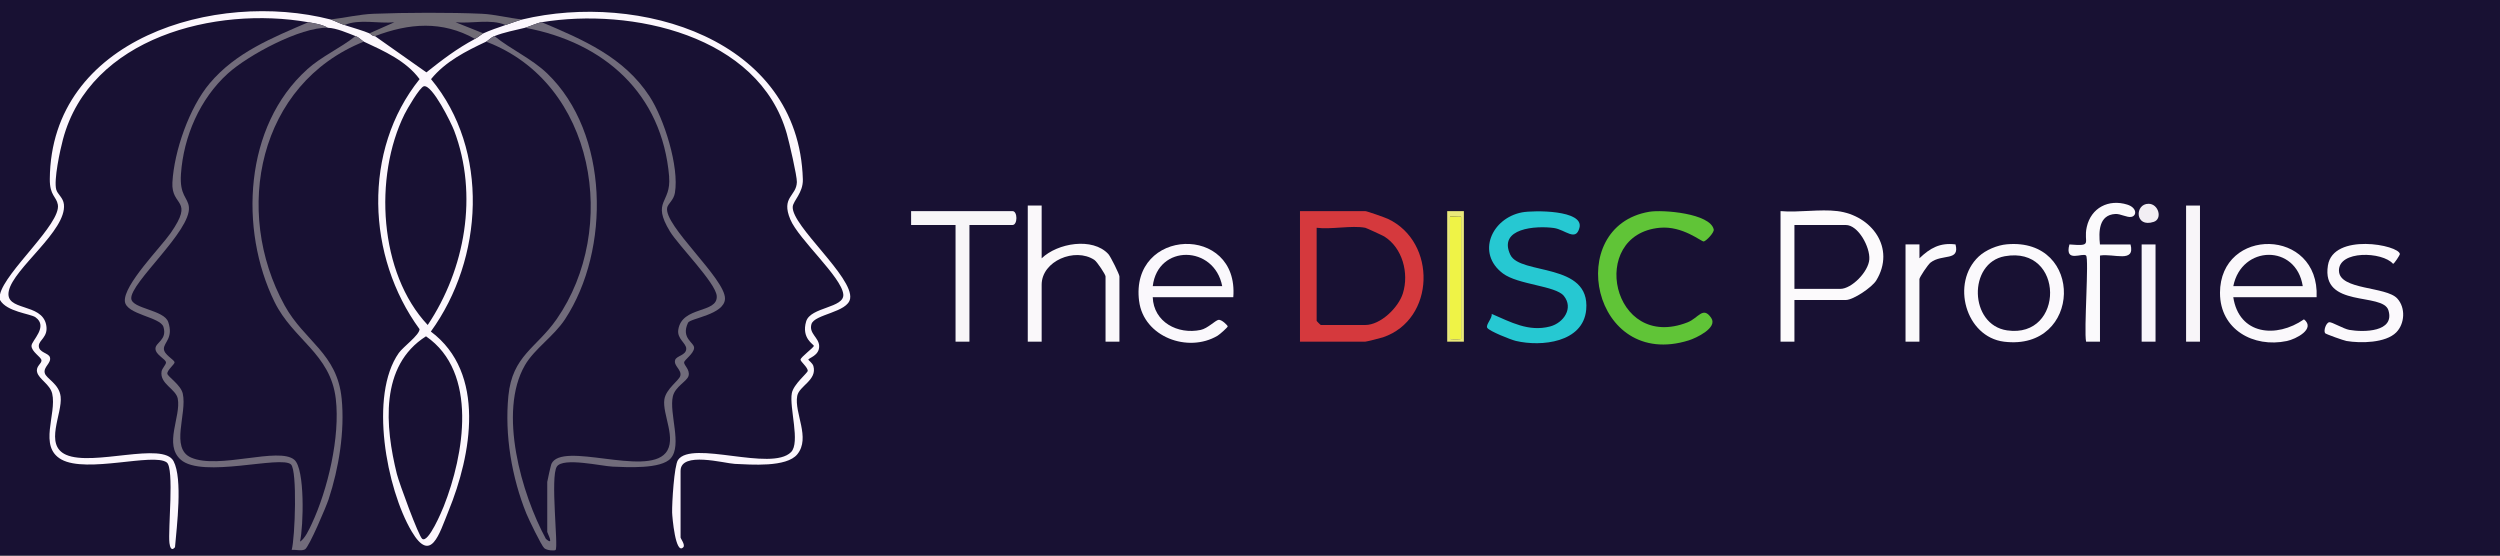
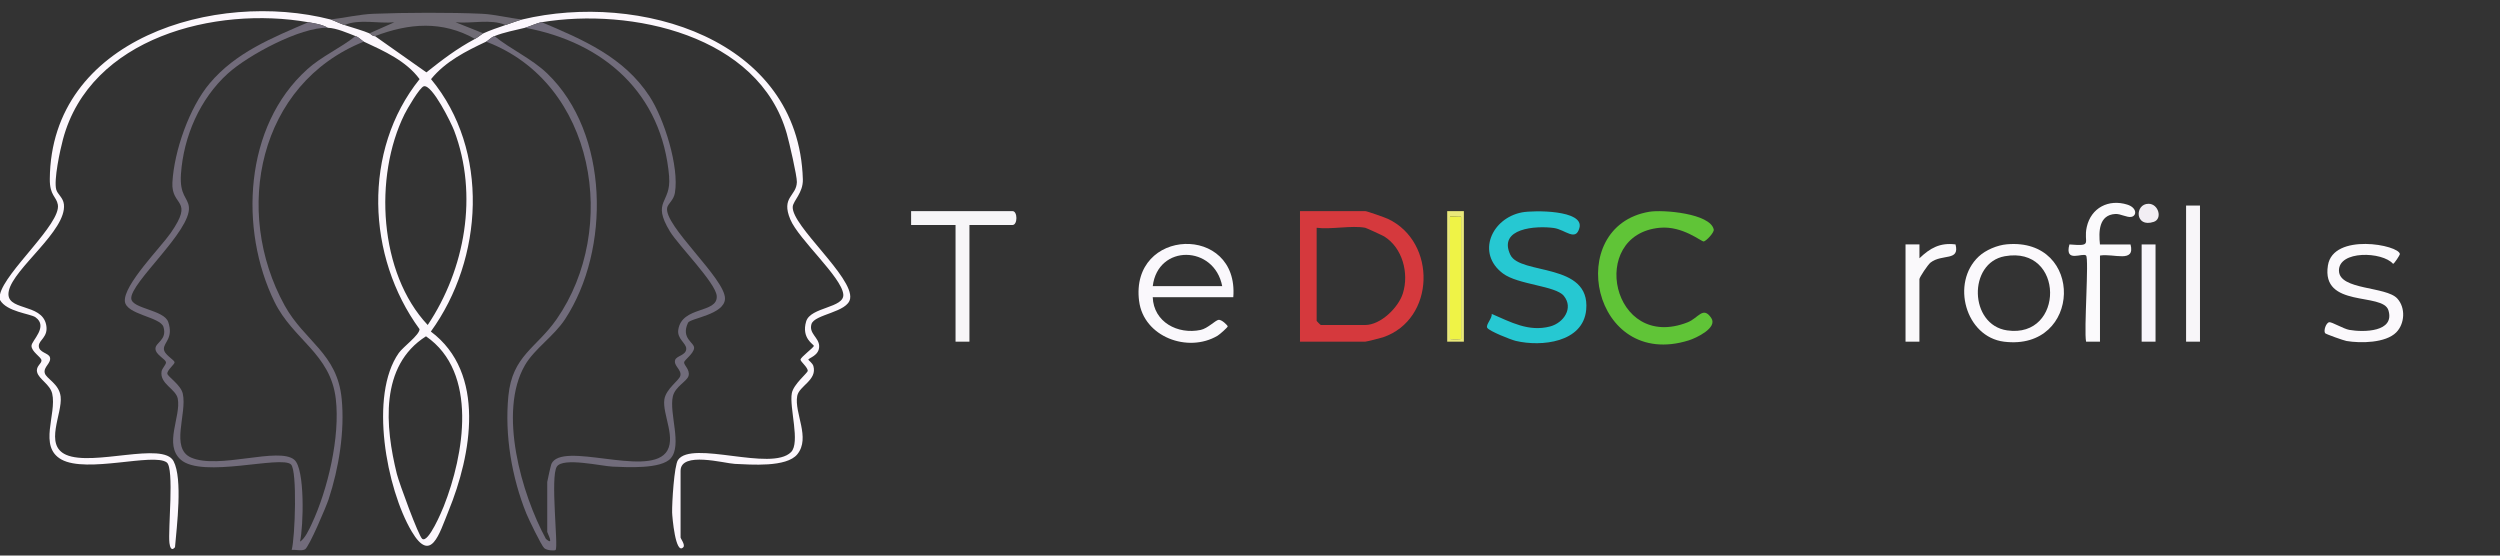
<svg xmlns="http://www.w3.org/2000/svg" id="Layer_1" data-name="Layer 1" viewBox="0 0 900.01 200">
  <rect x="0" y="0" width="900.01" height="200" fill="#333333" stroke="none" />
  <defs>
    <style>      .cls-1 {        fill: #fcf7fd;      }      .cls-2 {        fill: #f2eef4;      }      .cls-3 {        fill: #716c7b;      }      .cls-4 {        fill: #fbfafc;      }      .cls-5 {        fill: #eff346;      }      .cls-6 {        fill: #eae97a;      }      .cls-7 {        fill: #26c8d2;      }      .cls-8 {        fill: #fbf9fc;      }      .cls-9 {        fill: #faf8fb;      }      .cls-10 {        fill: #faf9fb;      }      .cls-11 {        fill: #fcfafc;      }      .cls-12 {        fill: #f7f6f8;      }      .cls-13 {        fill: #706c75;      }      .cls-14 {        fill: #f8f5fb;      }      .cls-15 {        fill: #faf8fa;      }      .cls-16 {        fill: #faf8fc;      }      .cls-17 {        fill: #f8f6f9;      }      .cls-18 {        fill: #181133;      }      .cls-19 {        fill: #726c7b;      }      .cls-20 {        fill: #d5393d;      }      .cls-21 {        fill: #60c437;      }    </style>
  </defs>
-   <rect class="cls-18" x="0" width="900" height="200" />
  <path class="cls-1" d="M12.77,114.22c4.75,3.35-1.42,8.41-1.43,10.27-.01,2.12,3.4,4,3.57,5.14.21,1.34-2.12,2.12-1.54,4.38.64,2.51,4.65,4.37,5.42,7.69,1.71,7.37-5.06,19.05,3.3,23.71,9.17,5.1,33.18-2.48,37.94,1.07,2.78,2.08.39,24.42.97,29.03.17,1.38.7,3.09,2,1.49.63-7.43,2.83-24.61-.52-30.98-3.78-7.19-29.03,2-38.7-2.3-8.02-3.57-1.22-14.74-1.95-20.96-.55-4.66-5.2-6.4-5.72-8.47-.56-2.2,2.48-3.6,1.86-5.67-.48-1.59-4-1.65-4-4.09,0-2.2,3.51-3.16,2.66-7.55-1.57-8.14-15.05-4.75-13.46-12.25,1.74-8.2,20.87-21.69,19.84-31.15-.27-2.46-2.28-3.59-2.76-5.32-.95-3.43,1.37-14.19,2.42-18.1C32.48,13.46,77.55,2.12,111,8c2.34.41,4.9.78,7,2,3.07.09,7.07,1.86,10,3,1.44.56,2.23,1.64,3,2,7.36,3.43,15.19,6.9,20.06,13.49-20.62,25.65-19.09,63.94-.02,90.01.01,2.1-5.93,6.38-7.47,8.57-10.76,15.27-4.44,48.88,4.63,64.24,6.96,11.78,9.9.91,13.27-7.34,8.26-20.2,13.65-49.65-6.36-64.61,18.97-26.17,21.25-65.29.07-90.87,5.18-6.38,12.61-10.09,19.82-13.49.78-.37,1.57-1.43,3-2,3.47-1.4,7.38-2.09,11-3,1.59-.4,4.17-1.7,6-2,32.1-5.32,78.23,4.51,88.28,40.22.82,2.91,3.66,15.09,3.6,17.32-.15,5.16-5.78,5.32-2.36,13.46,3.04,7.24,18.46,20.73,19.07,26.94.49,4.99-11.79,4.51-13.37,9.77-1.82,6.08,2.77,8.3,2.77,8.79,0,.63-4.8,4.08-4.8,4.99,0,.69,2.68,2.8,2.59,4.03-.06.79-5.11,4.78-5.72,8.03-.97,5.15,3.13,17.8-.29,21.22-7.12,7.12-35.7-4.44-40.68,2.81-1.4,2.04-2.2,15.62-2.12,18.97.04,1.46,1.21,15.47,4.03,12.45.78-.84-.99-3.14-.99-3.49v-24c0-7.15,15.8-2.68,19.51-2.51,5.82.26,18.64,1.32,22.52-3.46,4.85-5.96-1.16-14.8-.04-20.99.66-3.63,7.27-5.69,5.82-10.78-.29-1.02-1.81-2.11-1.81-2.27,0-.66,4.04-1.41,3.89-5-.12-2.99-3.74-4.43-2.78-7.79,1.04-3.64,13.12-4.2,13.93-9.23,1.24-7.72-21.03-26.14-20.67-33,.12-2.21,3.79-5.01,3.65-9.93-1.51-50.81-59.16-67.56-101.03-57.54-1.45.35-4.28,1.44-6,2-2.35.77-5.82,1.99-8,3-.65.3-1.87,1.4-3,2-6.63,3.55-11.64,7.4-17.5,12.04l-18.5-13.04c-.89.06-1.45-.75-2-1-1.78-.82-6.72-2.26-9-3-1.67-.54-4.04-1.75-5-2C77.59-3.63,18.31,13.83,17.93,64.47c-.05,5.98,2.39,6.25,2.9,9.23,1.18,6.91-19.05,24.14-20.83,32.29v2c2.4,4.28,10.93,4.93,12.77,6.22ZM152.01,194c-1.32-.99-8.39-20.31-9.14-23.37-4.19-16.93-6.29-38.92,10.49-49.56,18.9,13.01,13.71,42.7,6.4,61.19-.67,1.7-5.56,13.37-7.75,11.73ZM163.49,47.01c8.75,23.06,3.98,49.84-9.51,69.99-17.56-18.64-19.47-53.4-8.35-75.87.9-1.83,5.51-9.77,6.98-10.08,3.03-.64,9.83,13.21,10.88,15.96Z" />
  <path class="cls-19" d="M110.53,25.03c-22.61,20.37-24.52,57.46-11.71,83.64,6.7,13.68,20.15,18.61,22.07,34.93,1.6,13.62-2.87,32.67-8.7,45.08-.88,1.88-2.4,5.24-4.18,6.31,1.25-5.59,1.83-26.14-2.04-29.46-5.59-4.8-27.29,3.58-37.19-.81-7.62-3.38-1.34-15.81-2.98-23.02-.73-3.22-5.48-6.13-5.56-7.2-.08-1.24,2.6-3.35,2.6-4.02,0-1.01-3.88-2.74-3.84-4.97.05-2.31,3.5-3.9,1.57-9.58-1.5-4.41-13.01-4.76-13.31-8.42-.46-5.68,21.62-24.4,20.75-32.97-.36-3.52-3.41-4.09-2.86-11.92.94-13.48,6.81-27.02,16.86-36.14,7.31-6.63,26.19-16.79,36.01-16.49-2.1-1.22-4.66-1.59-7-2-12.97,5.6-26.09,10.83-35.51,21.99-7.34,8.69-12.82,24.4-13.44,35.66-.5,8.98,8.03,5.79-.64,18.27-3.58,5.15-17.04,18.71-16.47,24.58.46,4.78,12.79,5.57,13.89,9.21,1.41,4.65-2.87,5.56-2.88,7.79-.01,2.26,3.72,3.75,3.79,4.99.04.78-1.4,2.1-1.59,3.23-.73,4.47,5.16,6.29,5.83,9.81,1.23,6.42-5.09,16.48,1.04,21.94,7.73,6.9,36.28-1.66,39.74,1.76,2.26,2.24,1.46,26.23.24,30.75,1.45-.16,3.59.48,4.79-.21,1.46-.83,7.61-15.34,8.49-18,3.68-11.16,5.87-24.53,4.7-36.28-1.62-16.34-13.38-20.58-20.51-33.49-18.78-34.03-9.48-79.83,28.52-95.02-.77-.36-1.56-1.44-3-2-5.5,4.41-12.17,7.25-17.47,12.03Z" />
  <path class="cls-3" d="M240.88,63.62c.83,9.71-6.48,8.52.3,19.7,3.1,5.1,16.55,18.56,16.85,23.26.4,6.37-12.57,3.49-13.85,12.16-.48,3.26,2.88,4.8,2.87,6.79,0,2.44-3.53,2.5-4,4.09-.63,2.09,2.43,3.48,1.87,5.67-.43,1.67-5.13,4.67-5.74,8.46-.85,5.35,4.63,14.37.43,19.34-7.19,8.49-37.26-4.34-41.1,3.91-.18.39-1.5,6.17-1.5,6.5v18c0,.33,2.69,5.29-.49,2.49-8.77-16.16-17.28-45.68-7.54-62.51,3.43-5.93,10.38-10.37,14.44-16.56,16.42-25.06,15.92-66.97-6.39-88.44-5.63-5.41-13.03-8.61-19.02-13.48-1.43.57-2.22,1.63-3,2,39.38,14.87,47.93,67.46,25.39,99.89-7.25,10.44-15.94,13.08-17.38,27.62-1.39,14.06,1.22,29.46,6.51,42.47.81,1.98,5.39,11.49,6.4,12.36,1.01.87,3.72,1,4.08.66,1.1-1.03-1.99-26.38.47-30.04,2.29-3.4,16.06-.14,20.05.03,5.06.21,17.51.97,20.96-3.02,4.14-4.79-.66-16.17.74-22.27.82-3.55,5.16-5.44,5.66-7.41.56-2.21-1.67-3.78-1.61-4.81.06-.93,3.43-3.09,3.6-5.17.17-2.02-4.87-3.43-2.19-9.12.76-1.63,13.18-2.91,13.31-8.67.15-7.2-22.2-26.41-20.81-32.79.31-1.42,2.33-2.66,2.78-5.29,1.6-9.38-3.89-26.74-9.14-34.76-9.24-14.14-23.89-20.37-38.81-26.69-1.83.3-4.41,1.6-6,2,28.49,5.25,49.34,23.72,51.88,53.62Z" />
  <path class="cls-20" d="M499.69,78.81c-1.08-.51-7.62-2.81-8.19-2.81h-23.5v47h23.5c.4,0,5.57-1.28,6.42-1.58,18.85-6.46,19.38-34.29,1.77-42.61ZM505.06,105.56c-1.59,5.16-8.03,11.44-13.56,11.44h-16c-.11,0-1.5-1.39-1.5-1.5v-33.5c5.24.68,12.58-.93,17.5,0,.37.07,6.24,2.76,6.86,3.14,6.54,4.1,8.94,13.19,6.7,20.42Z" />
  <path class="cls-7" d="M543.74,91.76c-4.59-9.65,9.24-10.58,15.67-9.68,4.06.57,7.86,5.03,9.2-.07,1.71-6.48-16.58-6.33-20.66-5.56-10.97,2.07-16.58,14.72-6.9,21.99,5.47,4.1,18.92,4.39,21.93,8.07,3.6,4.41-.09,9.74-4.95,11.02-7.75,2.03-14.23-1.62-21.02-4.53.3,1.55-2.26,3.93-1.59,5.02.73,1.2,8.46,4.28,10.33,4.72,9.11,2.15,24.22.6,25.29-11.25,1.55-17.15-23.8-12.39-27.3-19.74Z" />
-   <path class="cls-21" d="M597.5,82c8.29-.78,15.02,5.07,15.86,4.93.86-.15,3.83-3.22,3.59-4.32-1.23-5.8-18.35-7.2-23.22-6.37-31,5.26-20.62,57.23,14.28,46.28,2.57-.81,10.45-4.48,8.05-8.04-2.97-4.41-4.57,0-8.52,1.56-27.29,10.71-36.05-31.58-10.04-34.04Z" />
-   <path class="cls-11" d="M661.5,76c-6.33-.79-14.01.58-20.5,0v47h5v-15h18.5c2.71,0,9.46-4.58,10.96-7.04,7.09-11.64-1.61-23.42-13.96-24.96ZM672.96,93.38c-.31,4.43-6.33,10.62-10.46,10.62h-16.5v-23h18.5c4.48,0,8.77,7.96,8.46,12.38Z" />
-   <path class="cls-15" d="M375,93v-19h-5v49h5v-20.5c0-8.55,11.99-13.52,18.95-8.95,1.02.67,4.05,5.31,4.05,5.95v23.5h5v-23.5c0-.72-3.16-7.13-3.98-8.02-5.68-6.17-18.35-3.97-24.02,1.52Z" />
+   <path class="cls-21" d="M597.5,82c8.29-.78,15.02,5.07,15.86,4.93.86-.15,3.83-3.22,3.59-4.32-1.23-5.8-18.35-7.2-23.22-6.37-31,5.26-20.62,57.23,14.28,46.28,2.57-.81,10.45-4.48,8.05-8.04-2.97-4.41-4.57,0-8.52,1.56-27.29,10.71-36.05-31.58-10.04-34.04" />
  <path class="cls-16" d="M410.09,108.41c1.64,12.89,17.61,18.78,28.26,12.44.76-.46,3.63-2.99,3.63-3.35,0-.36-2.19-2.53-3.3-2.36-1.11.16-3.92,3.1-6.41,3.63-8.27,1.75-16.95-2.81-17.28-11.77h29c2.1-26.48-37.28-25.12-33.91,1.41ZM415,103c1.83-15.16,22.13-14.83,25,0h-25Z" />
-   <path class="cls-9" d="M799.21,105.5c0,13.11,12.04,19.79,24.06,17.27,3.22-.67,10.49-4.35,6.17-7.81-9.94,6.91-23.38,5.6-25.45-7.96h30c1.13-25.11-34.79-25.47-34.79-1.5ZM804,103c2.96-14.8,22.61-15.22,25,0h-25Z" />
  <path class="cls-8" d="M722.45,87.95c-3.44.31-7.57,2.03-10.1,4.39-10.12,9.49-4.76,28.96,9.13,30.67,28.05,3.45,29.05-37.57.97-35.06ZM722.57,118.94c-13.68-1.98-14.14-24.31-.84-26.7,21.63-3.89,21.59,29.72.84,26.7Z" />
  <path class="cls-12" d="M364.5,76h-36.5v5h16v42h5v-42h15.5c1.88,0,1.88-5,0-5Z" />
  <path class="cls-8" d="M842.03,97.53c-.2-7.48,15.67-6.98,19.48-2.55.43,0,2.48-3.22,2.46-3.49-.23-3.32-24.02-7.82-25.91,4.07-2.46,15.48,19.78,9.59,21.78,16.14,2.4,7.87-8.91,7.97-14.1,7.06-2.03-.36-6.33-2.93-7.21-2.76-1.16.22-2.1,3.03-1.48,3.95.23.34,6.71,2.64,7.7,2.81,5.08.86,14.11.75,17.92-3.11,3.05-3.09,3.44-8.81.37-12.18-4.03-4.43-20.82-2.98-21-9.95Z" />
  <path class="cls-4" d="M765.84,73.66c-6.72-2.1-13.05,1.13-14.6,8.07-1.31,5.81,2.53,7-6.24,6.27-1.86,6.84,4.81,2.82,6,4,1.1,1.09-.84,27.06,0,31h5v-31c4.91-.85,12.76,2.85,11-4h-11.01c-.49-4.57-.45-10.63,5.55-10.97,1.87-.11,4.21,1.37,5.78,1.04,2.01-.42,2-3.32-1.49-4.41Z" />
  <path class="cls-13" d="M141.99,8.01l-8.99,3.99c.55.25,1.11,1.06,2,1,12.31-4.67,24.14-5.63,36,1,1.13-.6,2.35-1.7,3-2l-9.99-3.99c5.72.57,12.64-1.29,17.99.99,1.72-.56,4.55-1.65,6-2-4.61-.45-9.91-1.83-14.46-2.04-11.2-.52-27.83-.44-39.09,0-4.99.19-10.46,1.48-15.45,2.05.96.25,3.33,1.46,5,2,5.36-2.28,12.27-.42,17.99-.99Z" />
  <rect class="cls-17" x="787" y="74" width="5" height="49" />
  <path class="cls-10" d="M691.01,93v-5.01s-5.01,0-5.01,0v35h5v-22.5c0-.64,3.06-5.25,4.02-5.98,4.25-3.24,10.54-.36,8.98-6.52-5.6-.71-9.17,1.32-12.99,4.99Z" />
  <rect class="cls-14" x="771" y="88" width="5" height="35" />
  <path class="cls-6" d="M521,123h6v-47h-6v47ZM522,78c0-.2,3.28.13,4,0v44c0,.2-4,.2-4,0v-44Z" />
  <path class="cls-2" d="M773.5,73.36c-5.05-.03-5.02,8.79,1.86,6.51,3.2-1.06,1.76-6.49-1.86-6.51Z" />
  <path class="cls-5" d="M526,122v-44c-.72.13-4-.2-4,0v44c0,.2,4,.2,4,0Z" />
</svg>